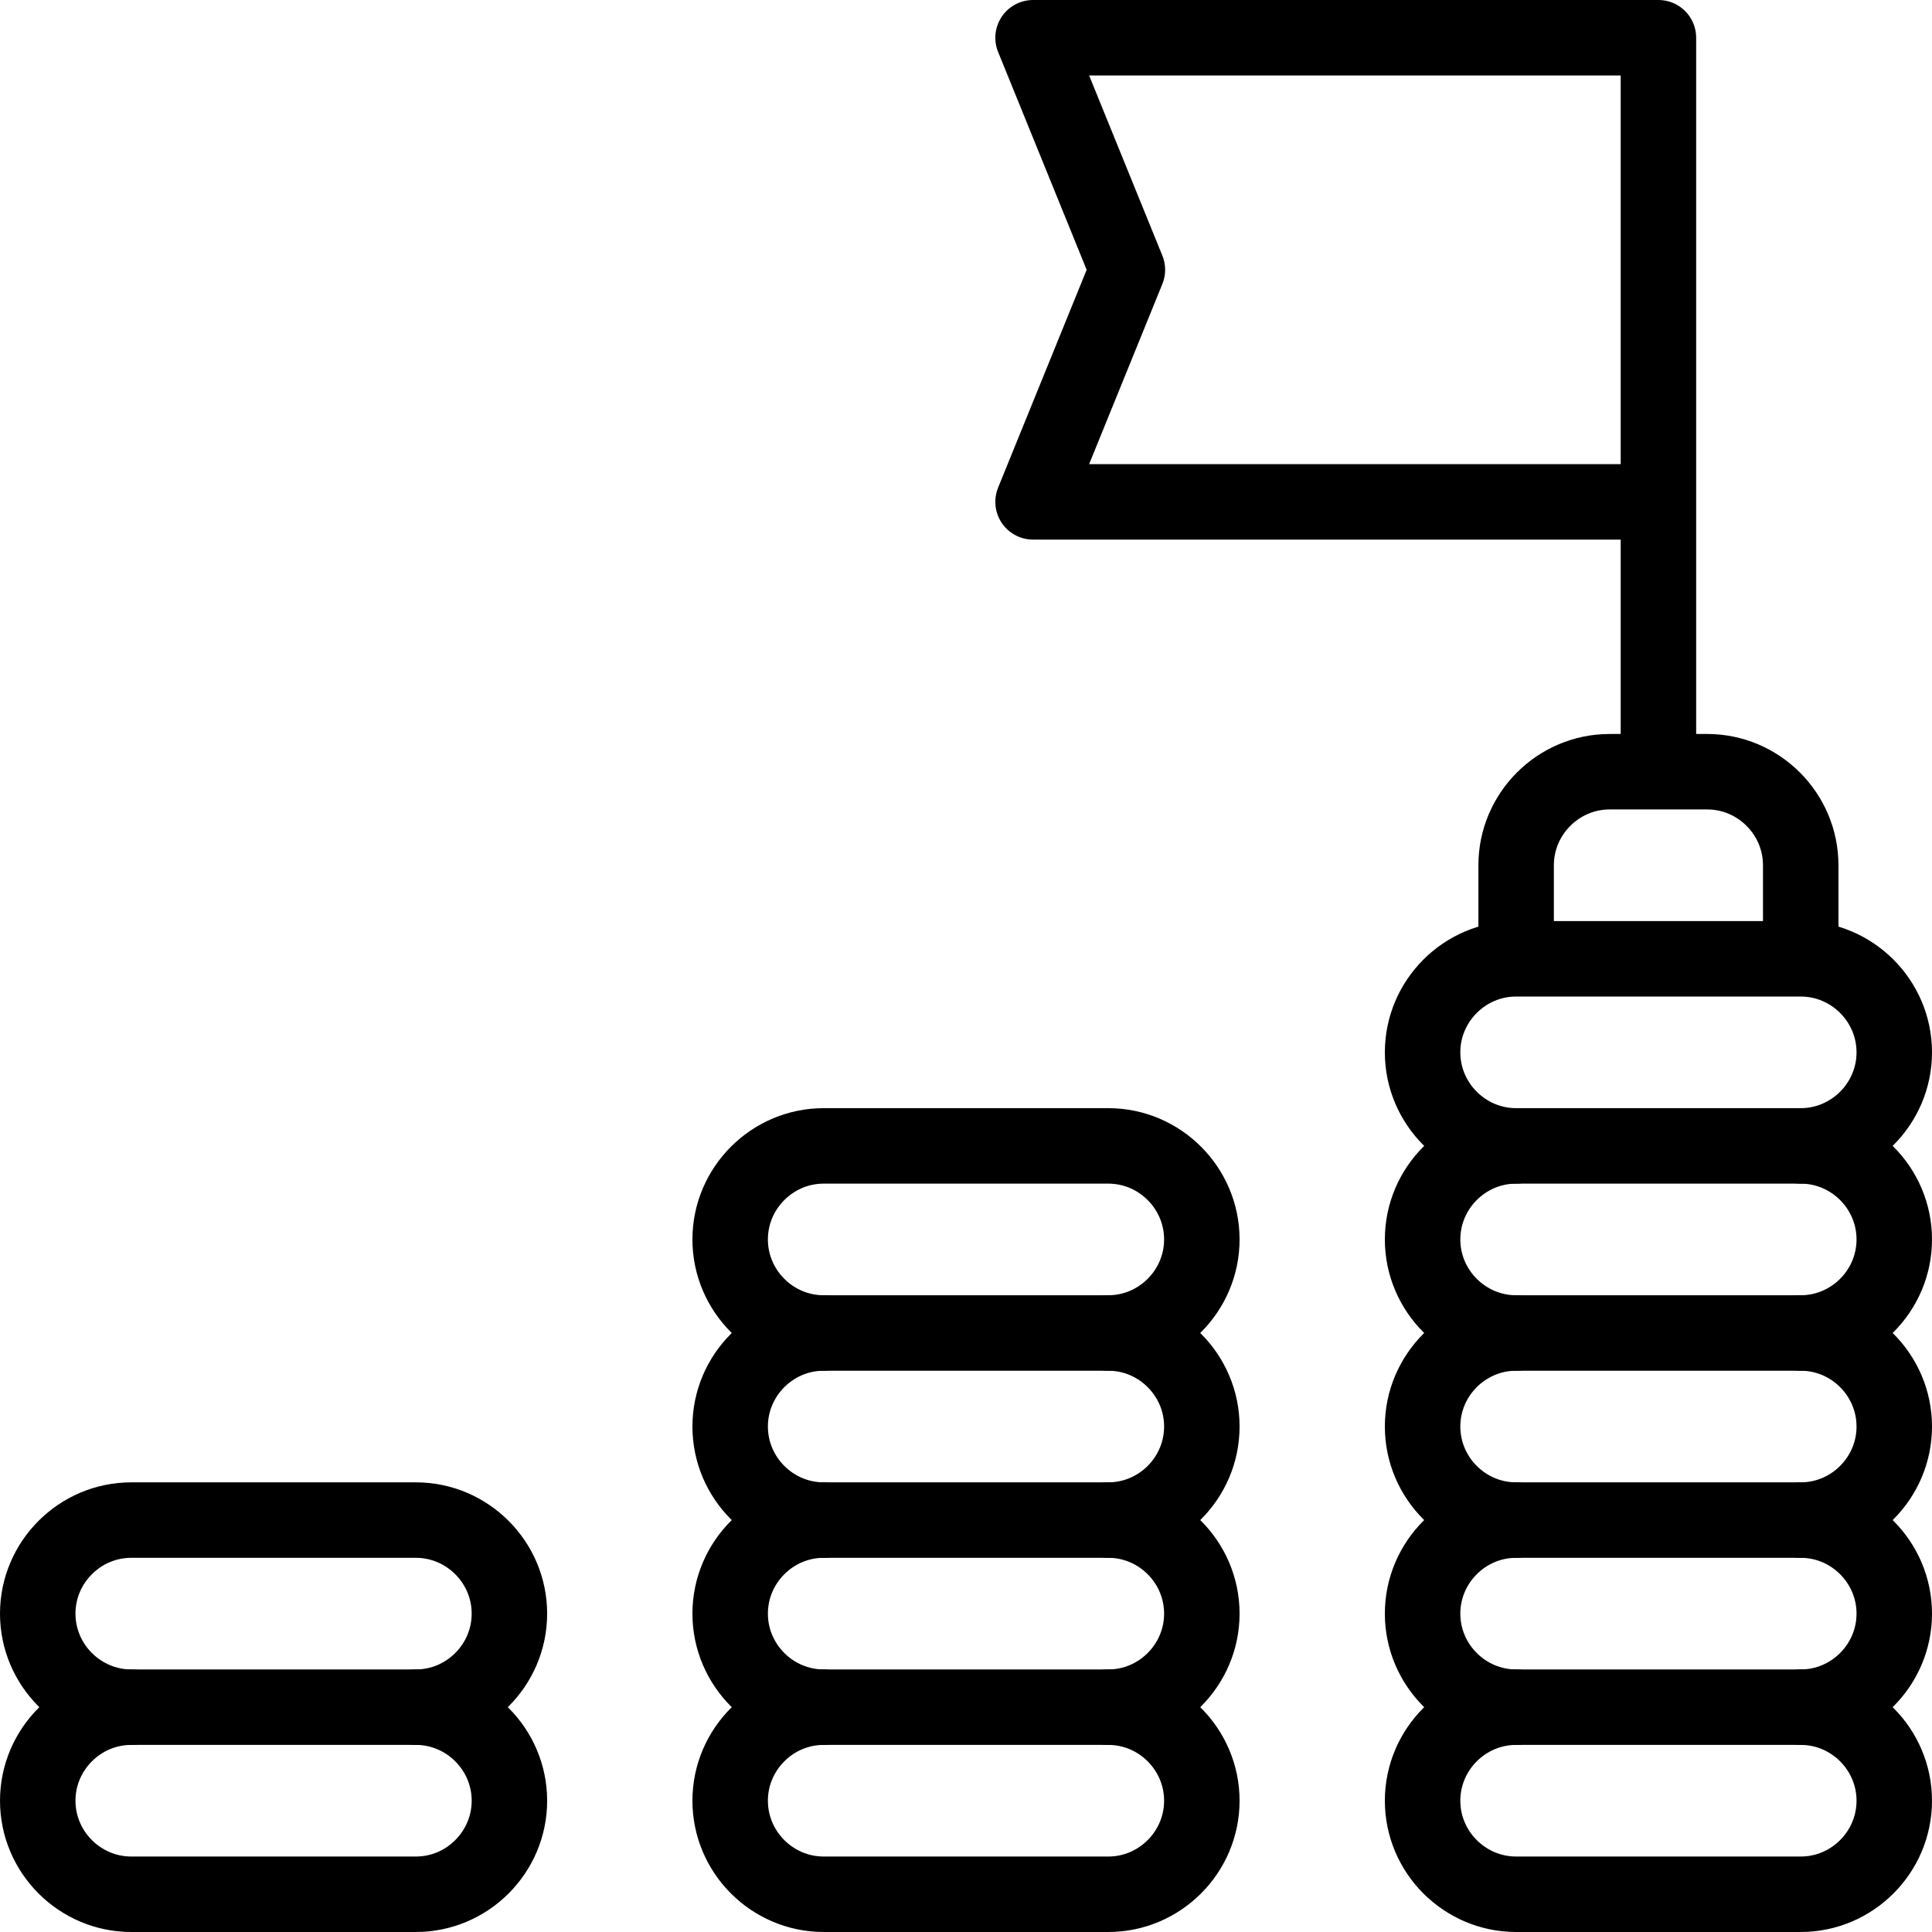
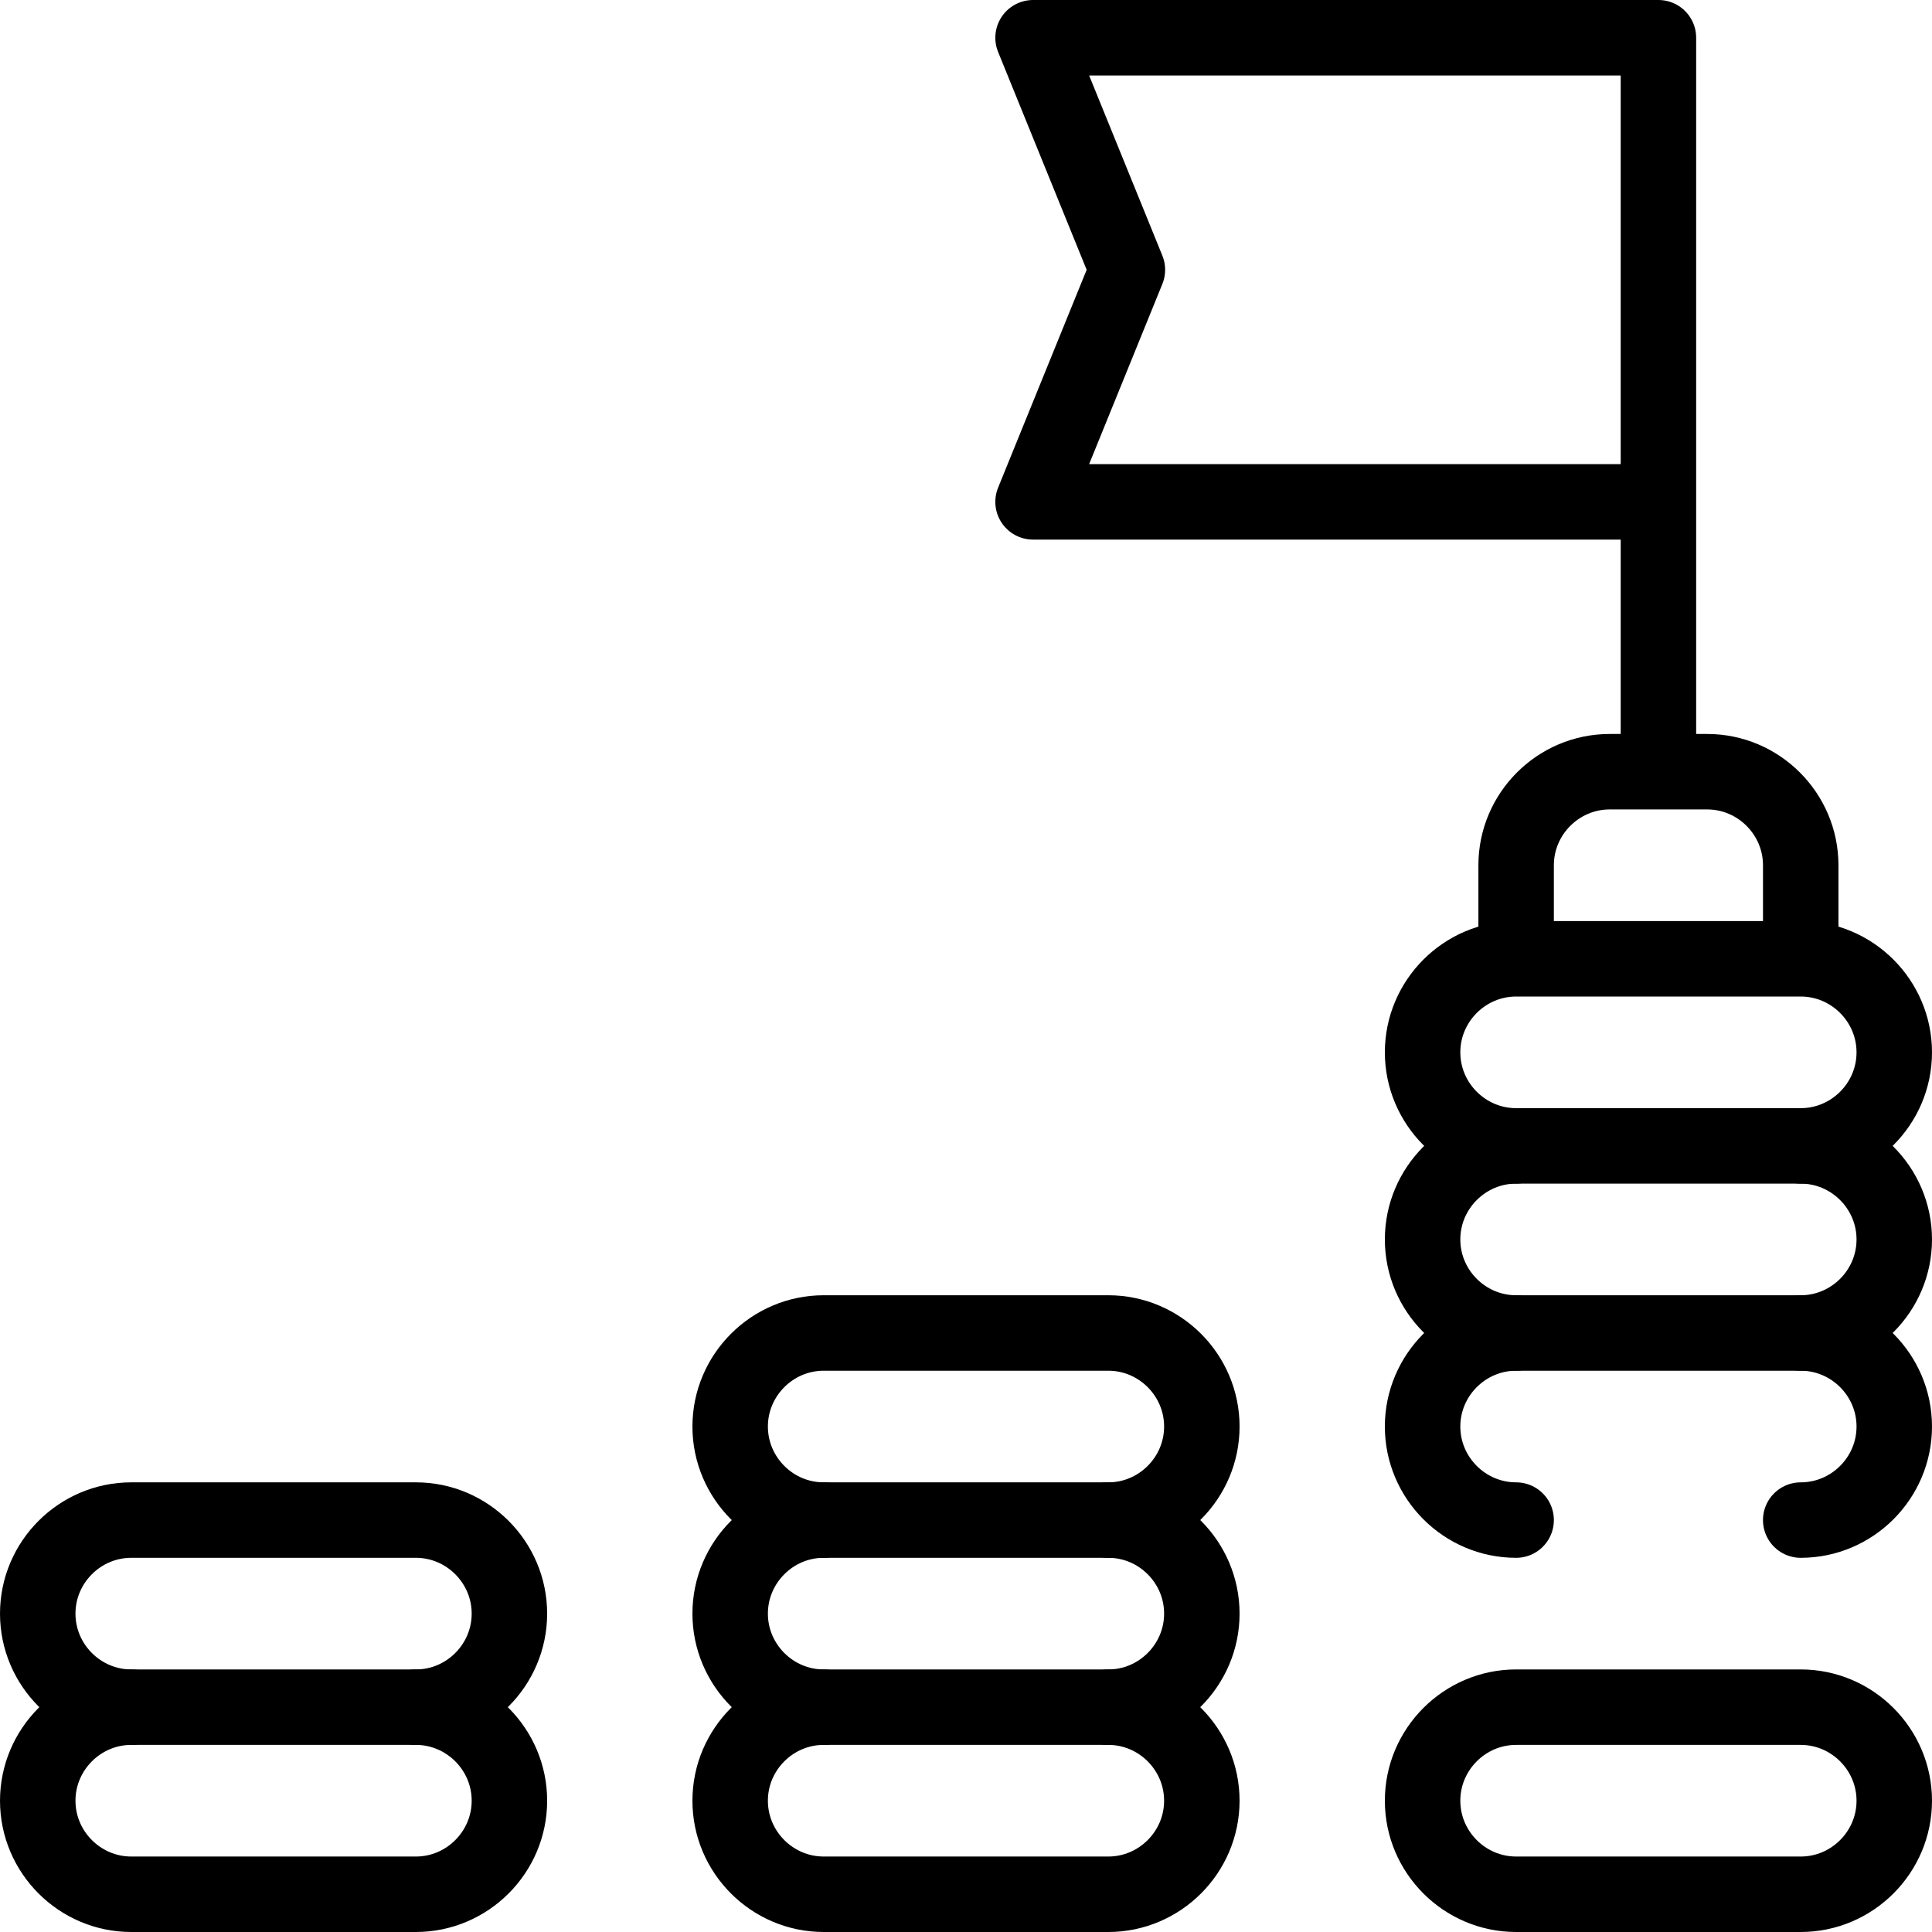
<svg xmlns="http://www.w3.org/2000/svg" version="1.1" id="Capa_1" x="0px" y="0px" viewBox="0 0 512.002 512.002" style="enable-background:new 0 0 512.002 512.002;" xml:space="preserve" width="512" height="512">
  <g>
    <path style="fill-rule:evenodd;clip-rule:evenodd;fill:none;stroke:#000000;stroke-width:20;stroke-linecap:round;stroke-linejoin:round;stroke-miterlimit:22.926;" d="&#10;&#09;&#09;M439.983,502.002h-38.191c-13.635,0-24.79-11.156-24.79-24.791v0c0-13.635,11.155-24.791,24.79-24.791h75.419&#10;&#09;&#09;c13.635,0,24.791,11.156,24.791,24.791v0c0,13.635-11.156,24.791-24.791,24.791H439.983" />
-     <path style="fill-rule:evenodd;clip-rule:evenodd;fill:none;stroke:#000000;stroke-width:20;stroke-linecap:round;stroke-linejoin:round;stroke-miterlimit:22.926;" d="&#10;&#09;&#09;M401.792,452.42c-13.635,0-24.79-11.156-24.79-24.791v0c0-13.635,11.155-24.791,24.79-24.791h75.419&#10;&#09;&#09;c13.635,0,24.791,11.156,24.791,24.791v0c0,13.635-11.156,24.791-24.791,24.791" />
    <path style="fill-rule:evenodd;clip-rule:evenodd;fill:none;stroke:#000000;stroke-width:20;stroke-linecap:round;stroke-linejoin:round;stroke-miterlimit:22.926;" d="&#10;&#09;&#09;M401.792,402.839c-13.635,0-24.79-11.156-24.79-24.791v0c0-13.635,11.155-24.791,24.79-24.791h75.419&#10;&#09;&#09;c13.635,0,24.791,11.156,24.791,24.791v0c0,13.635-11.156,24.791-24.791,24.791" />
    <path style="fill-rule:evenodd;clip-rule:evenodd;fill:none;stroke:#000000;stroke-width:20;stroke-linecap:round;stroke-linejoin:round;stroke-miterlimit:22.926;" d="&#10;&#09;&#09;M401.792,353.257c-13.635,0-24.79-11.156-24.79-24.791v0c0-13.635,11.155-24.791,24.79-24.791h75.419&#10;&#09;&#09;c13.635,0,24.791,11.156,24.791,24.791v0c0,13.635-11.156,24.791-24.791,24.791" />
    <path style="fill-rule:evenodd;clip-rule:evenodd;fill:none;stroke:#000000;stroke-width:20;stroke-linecap:round;stroke-linejoin:round;stroke-miterlimit:22.926;" d="&#10;&#09;&#09;M401.792,303.675c-13.635,0-24.79-11.156-24.79-24.791v0c0-13.635,11.155-24.791,24.79-24.791h75.419&#10;&#09;&#09;c13.635,0,24.791,11.156,24.791,24.791v0c0,13.635-11.156,24.791-24.791,24.791" />
    <path style="fill-rule:evenodd;clip-rule:evenodd;fill:none;stroke:#000000;stroke-width:20;stroke-linecap:round;stroke-linejoin:round;stroke-miterlimit:22.926;" d="&#10;&#09;&#09;M401.792,249.094v-19.791c0-13.635,11.156-24.791,24.791-24.791h25.837c13.635,0,24.791,11.156,24.791,24.791v19.791" />
    <polyline style="fill-rule:evenodd;clip-rule:evenodd;fill:none;stroke:#000000;stroke-width:20;stroke-linecap:round;stroke-linejoin:round;stroke-miterlimit:22.926;" points="&#10;&#09;&#09;439.502,199.512 439.502,10 273.772,10 298.772,71.5 273.772,133 434.502,133 &#09;" />
    <path style="fill-rule:evenodd;clip-rule:evenodd;fill:none;stroke:#000000;stroke-width:20;stroke-linecap:round;stroke-linejoin:round;stroke-miterlimit:22.926;" d="&#10;&#09;&#09;M256.482,502.002h-38.191c-13.635,0-24.79-11.156-24.79-24.791v0c0-13.635,11.155-24.791,24.79-24.791h75.419&#10;&#09;&#09;c13.635,0,24.791,11.156,24.791,24.791v0c0,13.635-11.156,24.791-24.791,24.791H256.482" />
    <path style="fill-rule:evenodd;clip-rule:evenodd;fill:none;stroke:#000000;stroke-width:20;stroke-linecap:round;stroke-linejoin:round;stroke-miterlimit:22.926;" d="&#10;&#09;&#09;M218.291,452.42c-13.635,0-24.79-11.156-24.79-24.791v0c0-13.635,11.155-24.791,24.79-24.791h75.419&#10;&#09;&#09;c13.635,0,24.791,11.156,24.791,24.791v0c0,13.635-11.156,24.791-24.791,24.791" />
    <path style="fill-rule:evenodd;clip-rule:evenodd;fill:none;stroke:#000000;stroke-width:20;stroke-linecap:round;stroke-linejoin:round;stroke-miterlimit:22.926;" d="&#10;&#09;&#09;M218.291,402.839c-13.635,0-24.79-11.156-24.79-24.791v0c0-13.635,11.155-24.791,24.79-24.791h75.419&#10;&#09;&#09;c13.635,0,24.791,11.156,24.791,24.791v0c0,13.635-11.156,24.791-24.791,24.791" />
-     <path style="fill-rule:evenodd;clip-rule:evenodd;fill:none;stroke:#000000;stroke-width:20;stroke-linecap:round;stroke-linejoin:round;stroke-miterlimit:22.926;" d="&#10;&#09;&#09;M218.291,353.257c-13.635,0-24.79-11.156-24.79-24.791v0c0-13.635,11.155-24.791,24.79-24.791h75.419&#10;&#09;&#09;c13.635,0,24.791,11.156,24.791,24.791v0c0,13.635-11.156,24.791-24.791,24.791" />
    <path style="fill-rule:evenodd;clip-rule:evenodd;fill:none;stroke:#000000;stroke-width:20;stroke-linecap:round;stroke-linejoin:round;stroke-miterlimit:22.926;" d="&#10;&#09;&#09;M72.981,502.002H34.791c-13.635,0-24.79-11.156-24.79-24.791v0c0-13.635,11.155-24.791,24.79-24.791h75.419&#10;&#09;&#09;c13.635,0,24.791,11.156,24.791,24.791v0c0,13.635-11.156,24.791-24.791,24.791H72.981" />
    <path style="fill-rule:evenodd;clip-rule:evenodd;fill:none;stroke:#000000;stroke-width:20;stroke-linecap:round;stroke-linejoin:round;stroke-miterlimit:22.926;" d="&#10;&#09;&#09;M34.791,452.42C21.156,452.42,10,441.264,10,427.63v0c0-13.635,11.155-24.791,24.79-24.791h75.419&#10;&#09;&#09;c13.635,0,24.791,11.156,24.791,24.791v0c0,13.635-11.156,24.791-24.791,24.791" />
  </g>
</svg>